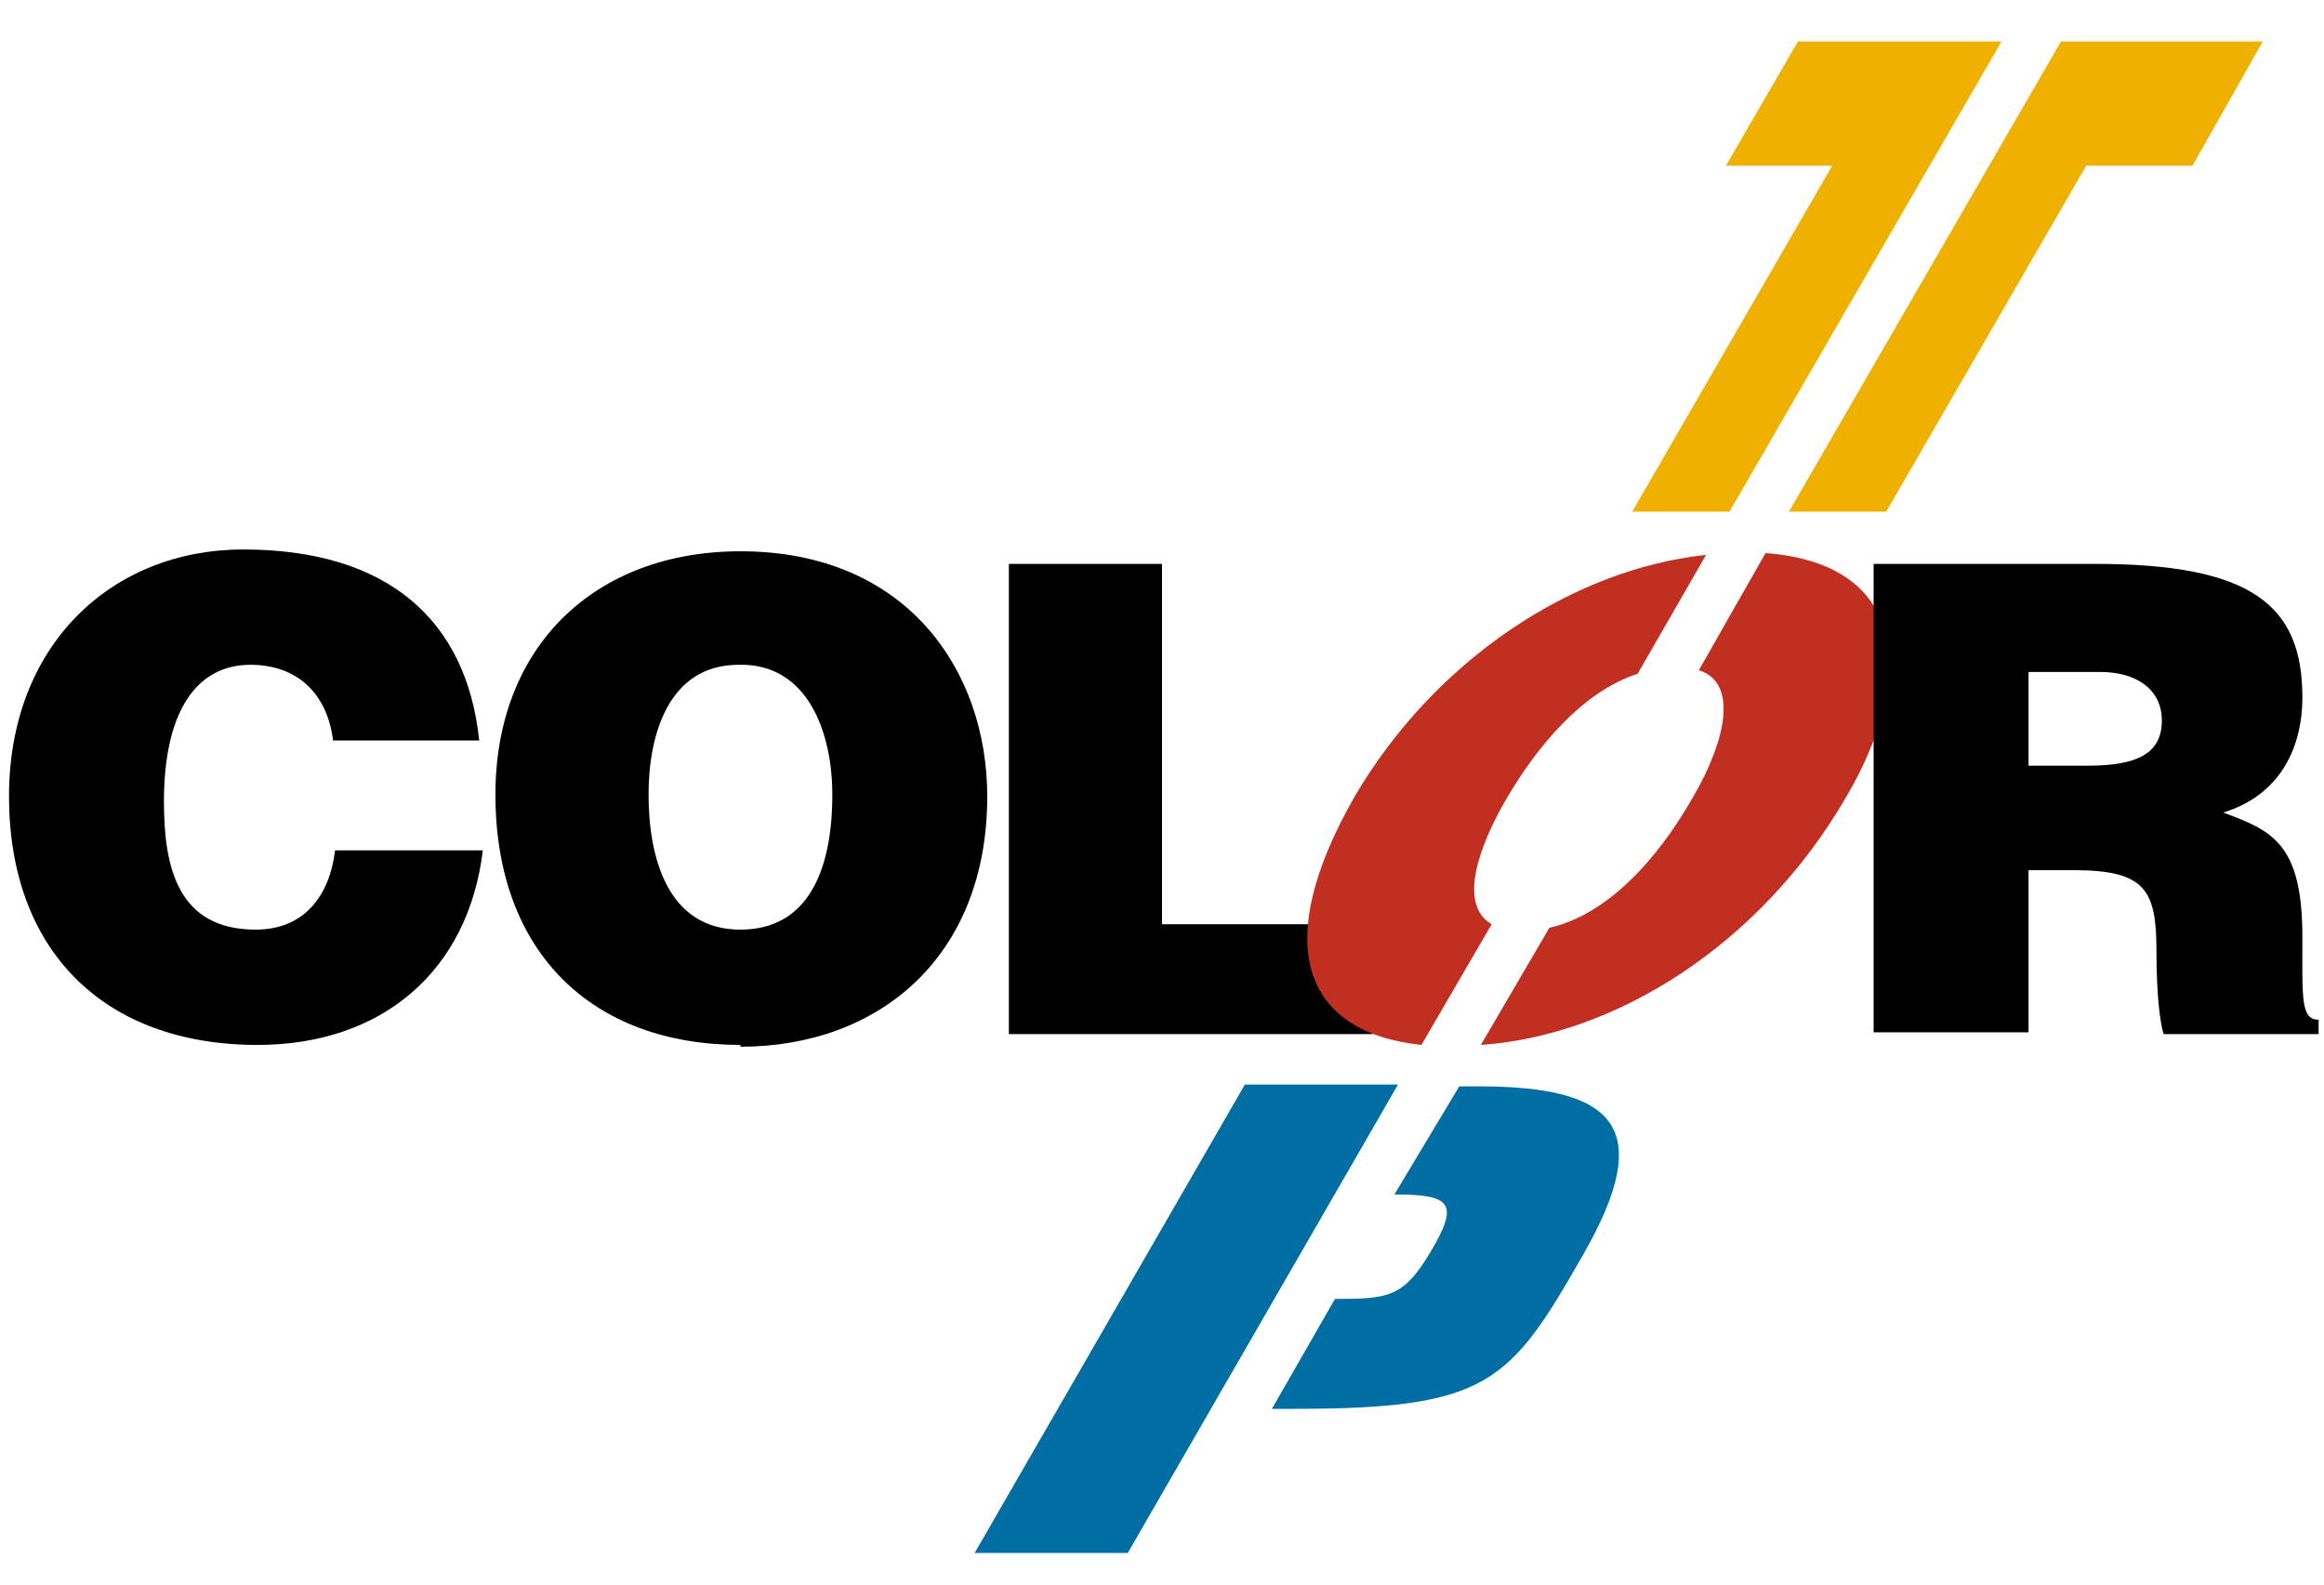
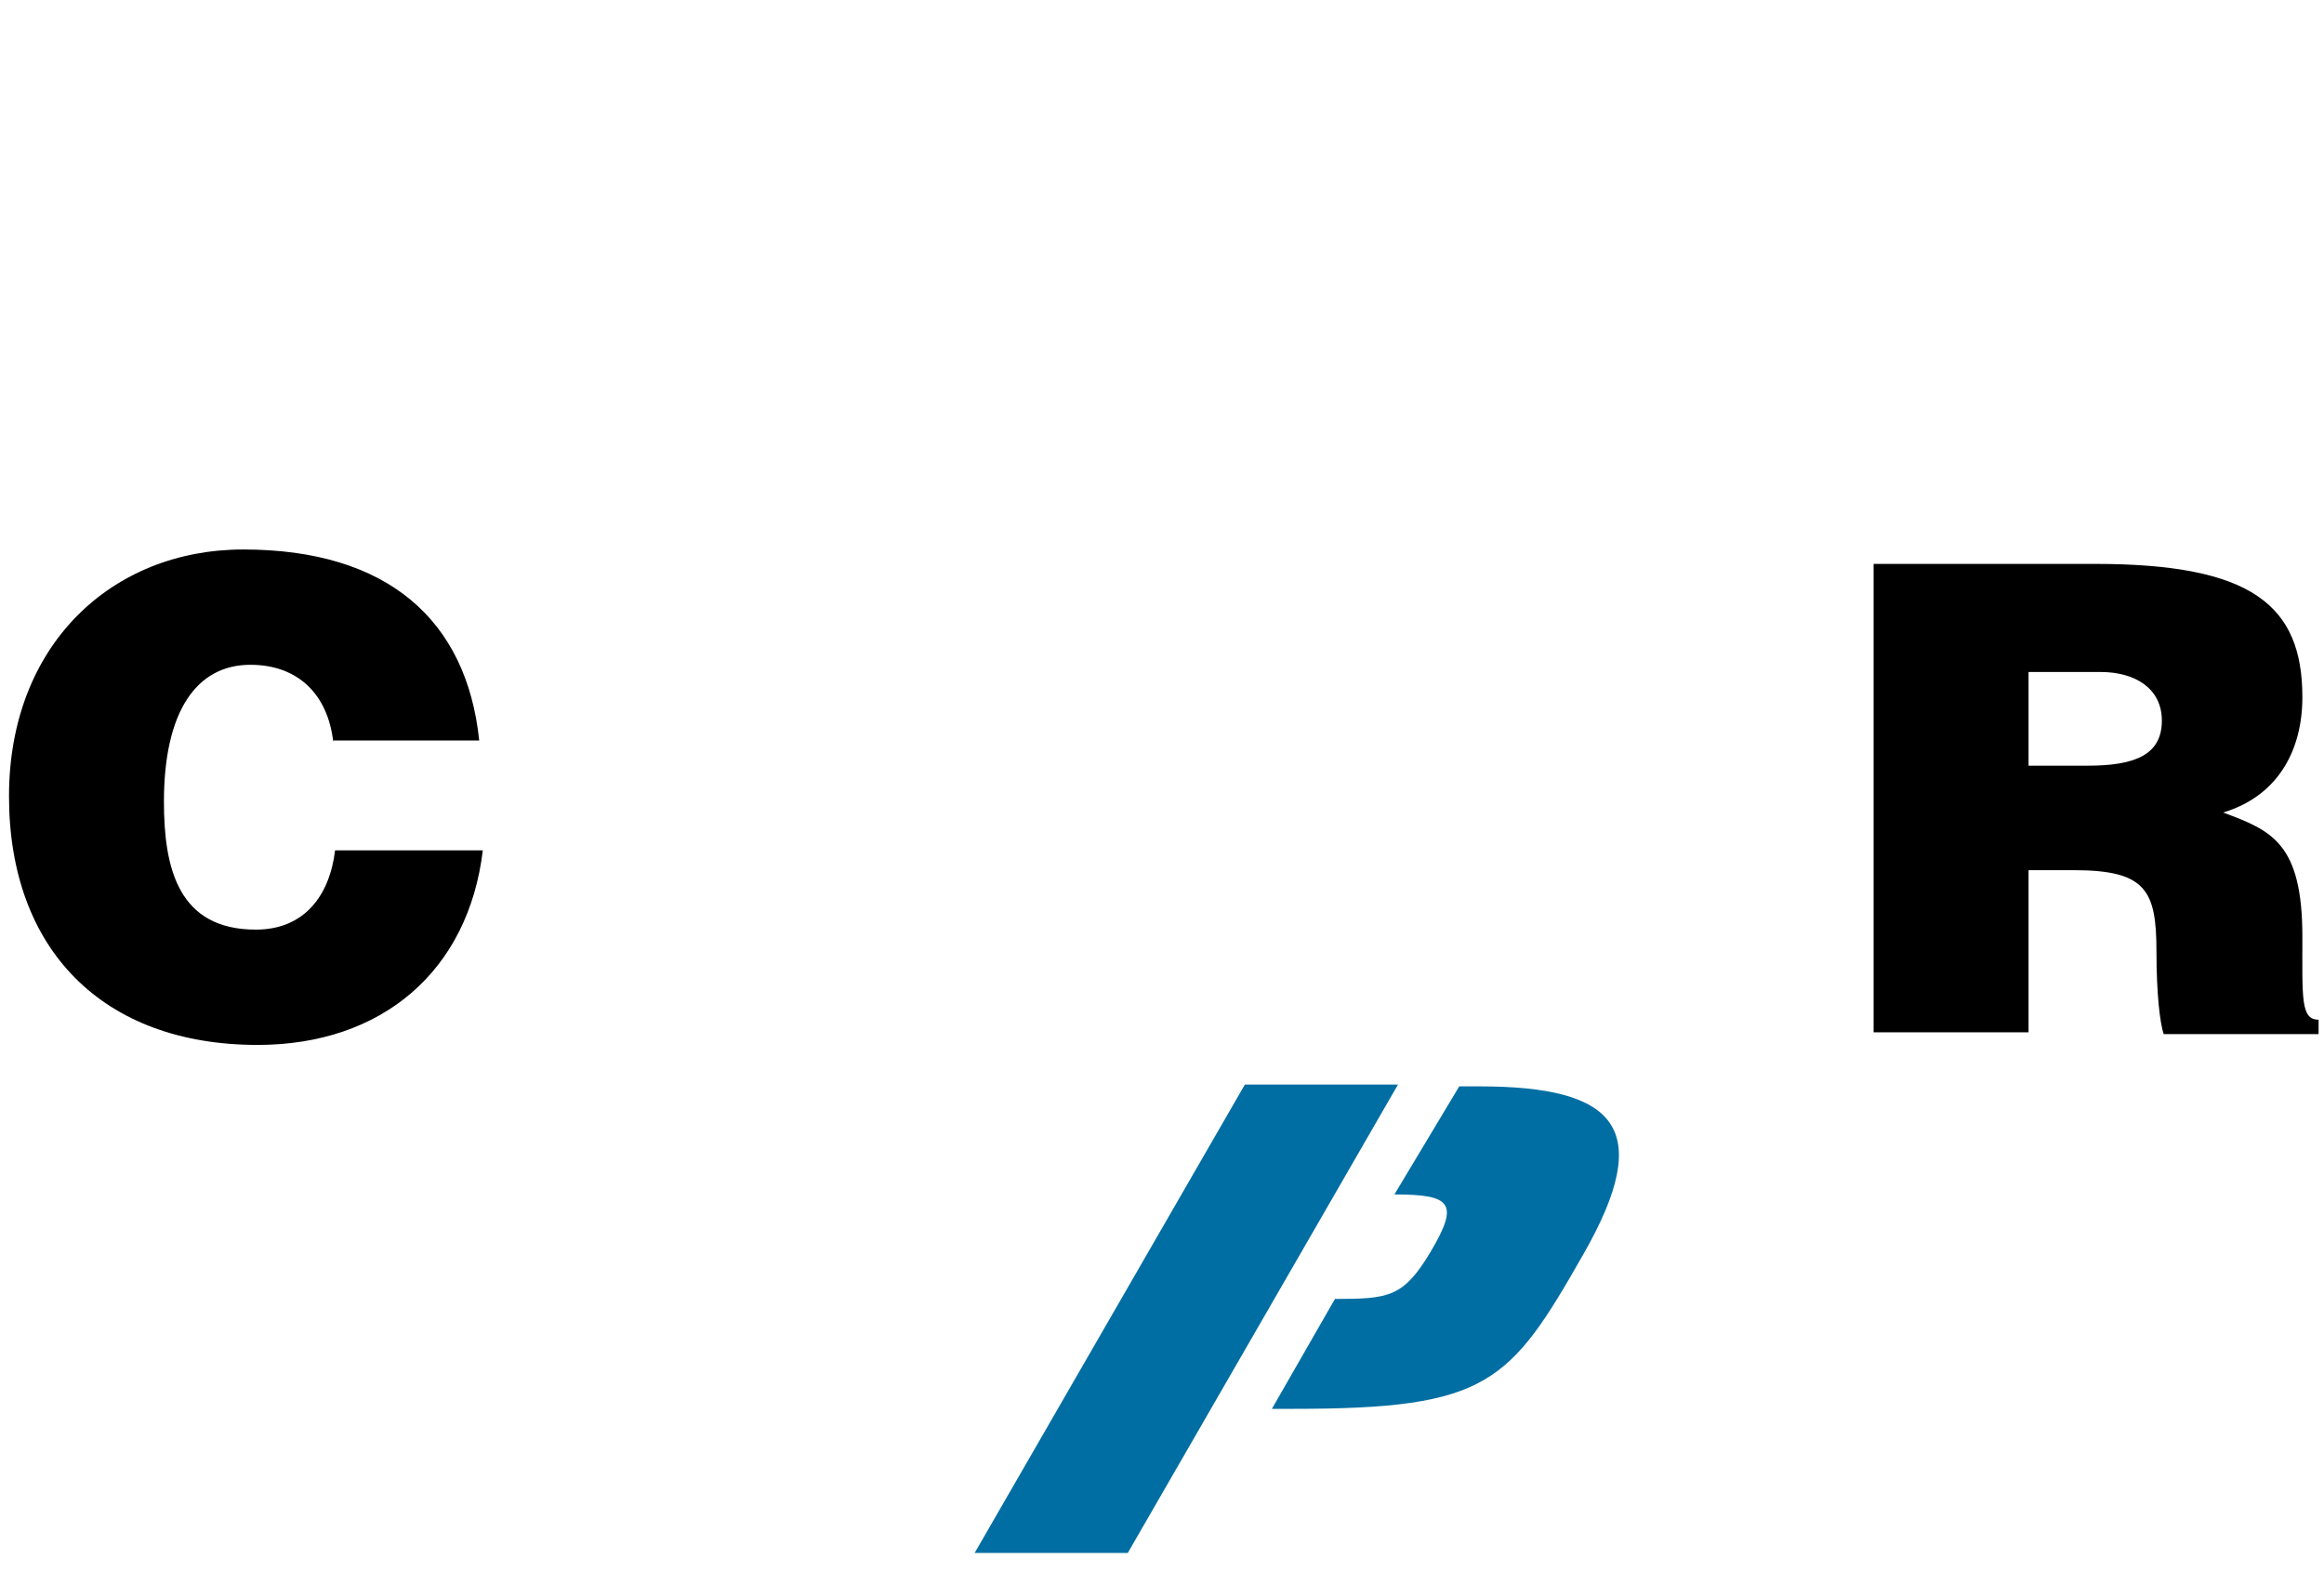
<svg xmlns="http://www.w3.org/2000/svg" version="1.1" id="レイヤー_1" x="0px" y="0px" viewBox="0 0 129 88" style="enable-background:new 0 0 129 88;" xml:space="preserve">
  <style type="text/css">
	.st0{fill:#F0B000;}
	.st1{fill:#C12F21;}
	.st2{fill:#006EA3;}
</style>
  <g>
    <g>
      <path d="M18.5,41.2c-0.3-2.7-2-4.3-4.6-4.3c-3,0-4.8,2.6-4.8,7.6c0,3.7,0.8,7.1,5.1,7.1c2.7,0,4.1-1.9,4.4-4.4h8.2    C26,53.9,21.2,58,14.3,58C5.7,58,0.5,52.7,0.5,44.2c0-8.4,5.7-13.7,13-13.7c8,0,12.4,3.9,13.1,10.6H18.5z" />
-       <path d="M41.1,51.6c3.7,0,5.1-3.2,5.1-7.5c0-3.5-1.4-7.3-5.2-7.2c-3.9,0-5,3.9-5,7.2C36,47.5,37,51.6,41.1,51.6V58    c-8.2,0-13.6-5.1-13.6-13.9c0-8.2,5.5-13.5,13.6-13.5c9.3,0,13.7,6.7,13.7,13.6c0,8.9-6,13.9-13.7,13.9V51.6z" />
-       <path d="M56,57.3v-26h8.5v20h11.7v6.1H56z" />
-       <polygon class="st0" points="96,28.4 90.6,28.4 101.7,9.2 95.8,9.2 99.8,2.3 111.1,2.3   " />
-       <polygon class="st0" points="99.3,28.4 104.7,28.4 115.8,9.2 121.7,9.2 125.6,2.3 114.4,2.3   " />
-       <path class="st1" d="M86,51.5c3.1-0.7,5.9-3.6,8-7.3c1.8-3.1,2.5-6.3,0.3-7l3.7-6.5c8,0.6,8.3,7,4.5,13.5    c-4.8,8.3-12.9,13.3-20.3,13.8L86,51.5z M82.8,51.3c-1.9-1.1-0.7-4.4,0.9-7.1c1.6-2.7,4.1-5.8,7.2-6.8l3.8-6.6    c-7.5,0.8-15.1,5.9-19.5,13.4c-4.7,8.2-2.9,13.1,3.7,13.8L82.8,51.3z" />
      <g>
        <polygon class="st2" points="77.6,60.2 62.6,86.2 54.1,86.2 69.1,60.2    " />
        <path class="st2" d="M77.4,66.3c3.2,0,3.6,0.5,2,3.2c-1.5,2.5-2.3,2.6-5.3,2.6l-3.5,6.1h1.2c10.8,0,12-1.4,16.1-8.6     c4-7,1.8-9.3-5.8-9.3h-1.1L77.4,66.3z" />
      </g>
    </g>
    <path d="M112.5,42.5h3.4c2.6,0,4.1-0.6,4.1-2.5c0-1.8-1.5-2.7-3.4-2.7h-4v20H104v-26h12.3c8.7,0,11.5,2.3,11.5,7.4   c0,3-1.4,5.5-4.4,6.4c2.7,1,4.4,1.7,4.4,6.9c0,3.4-0.1,4.6,0.9,4.6v0.8h-8.6c-0.2-0.6-0.4-2.2-0.4-4.6c0-3.4-0.6-4.5-4.6-4.5h-2.6   V42.5z" />
  </g>
</svg>